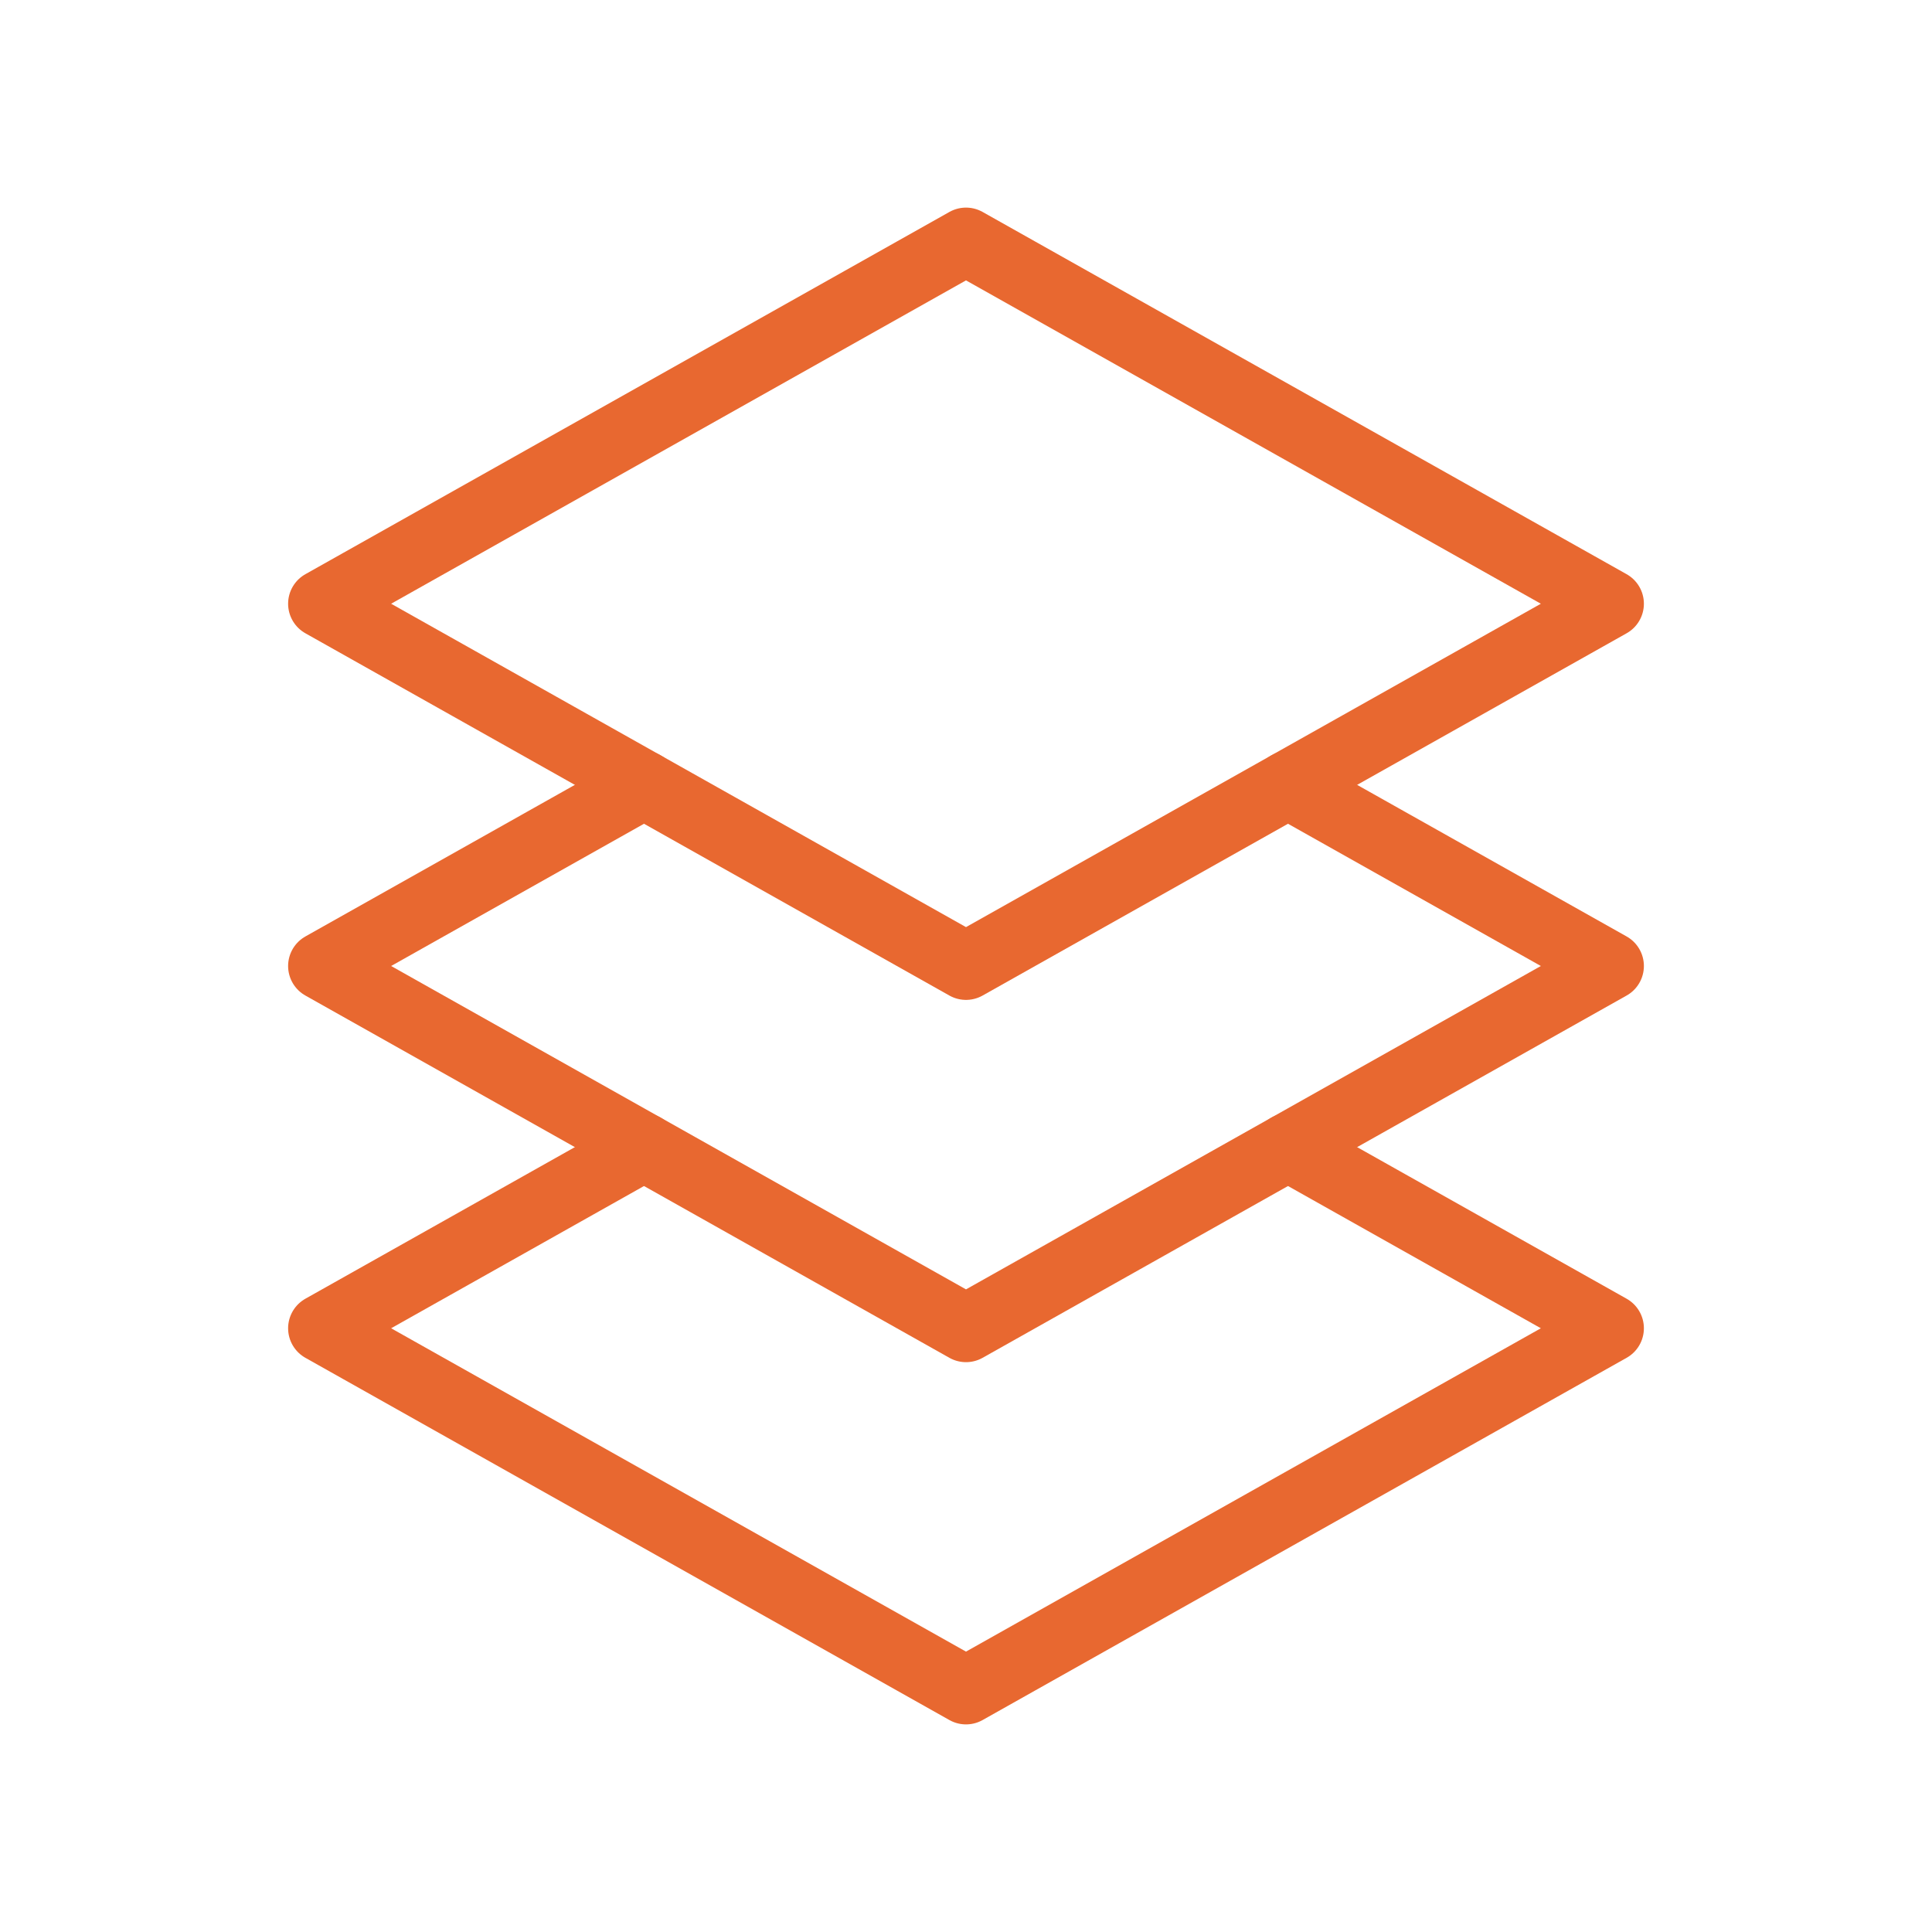
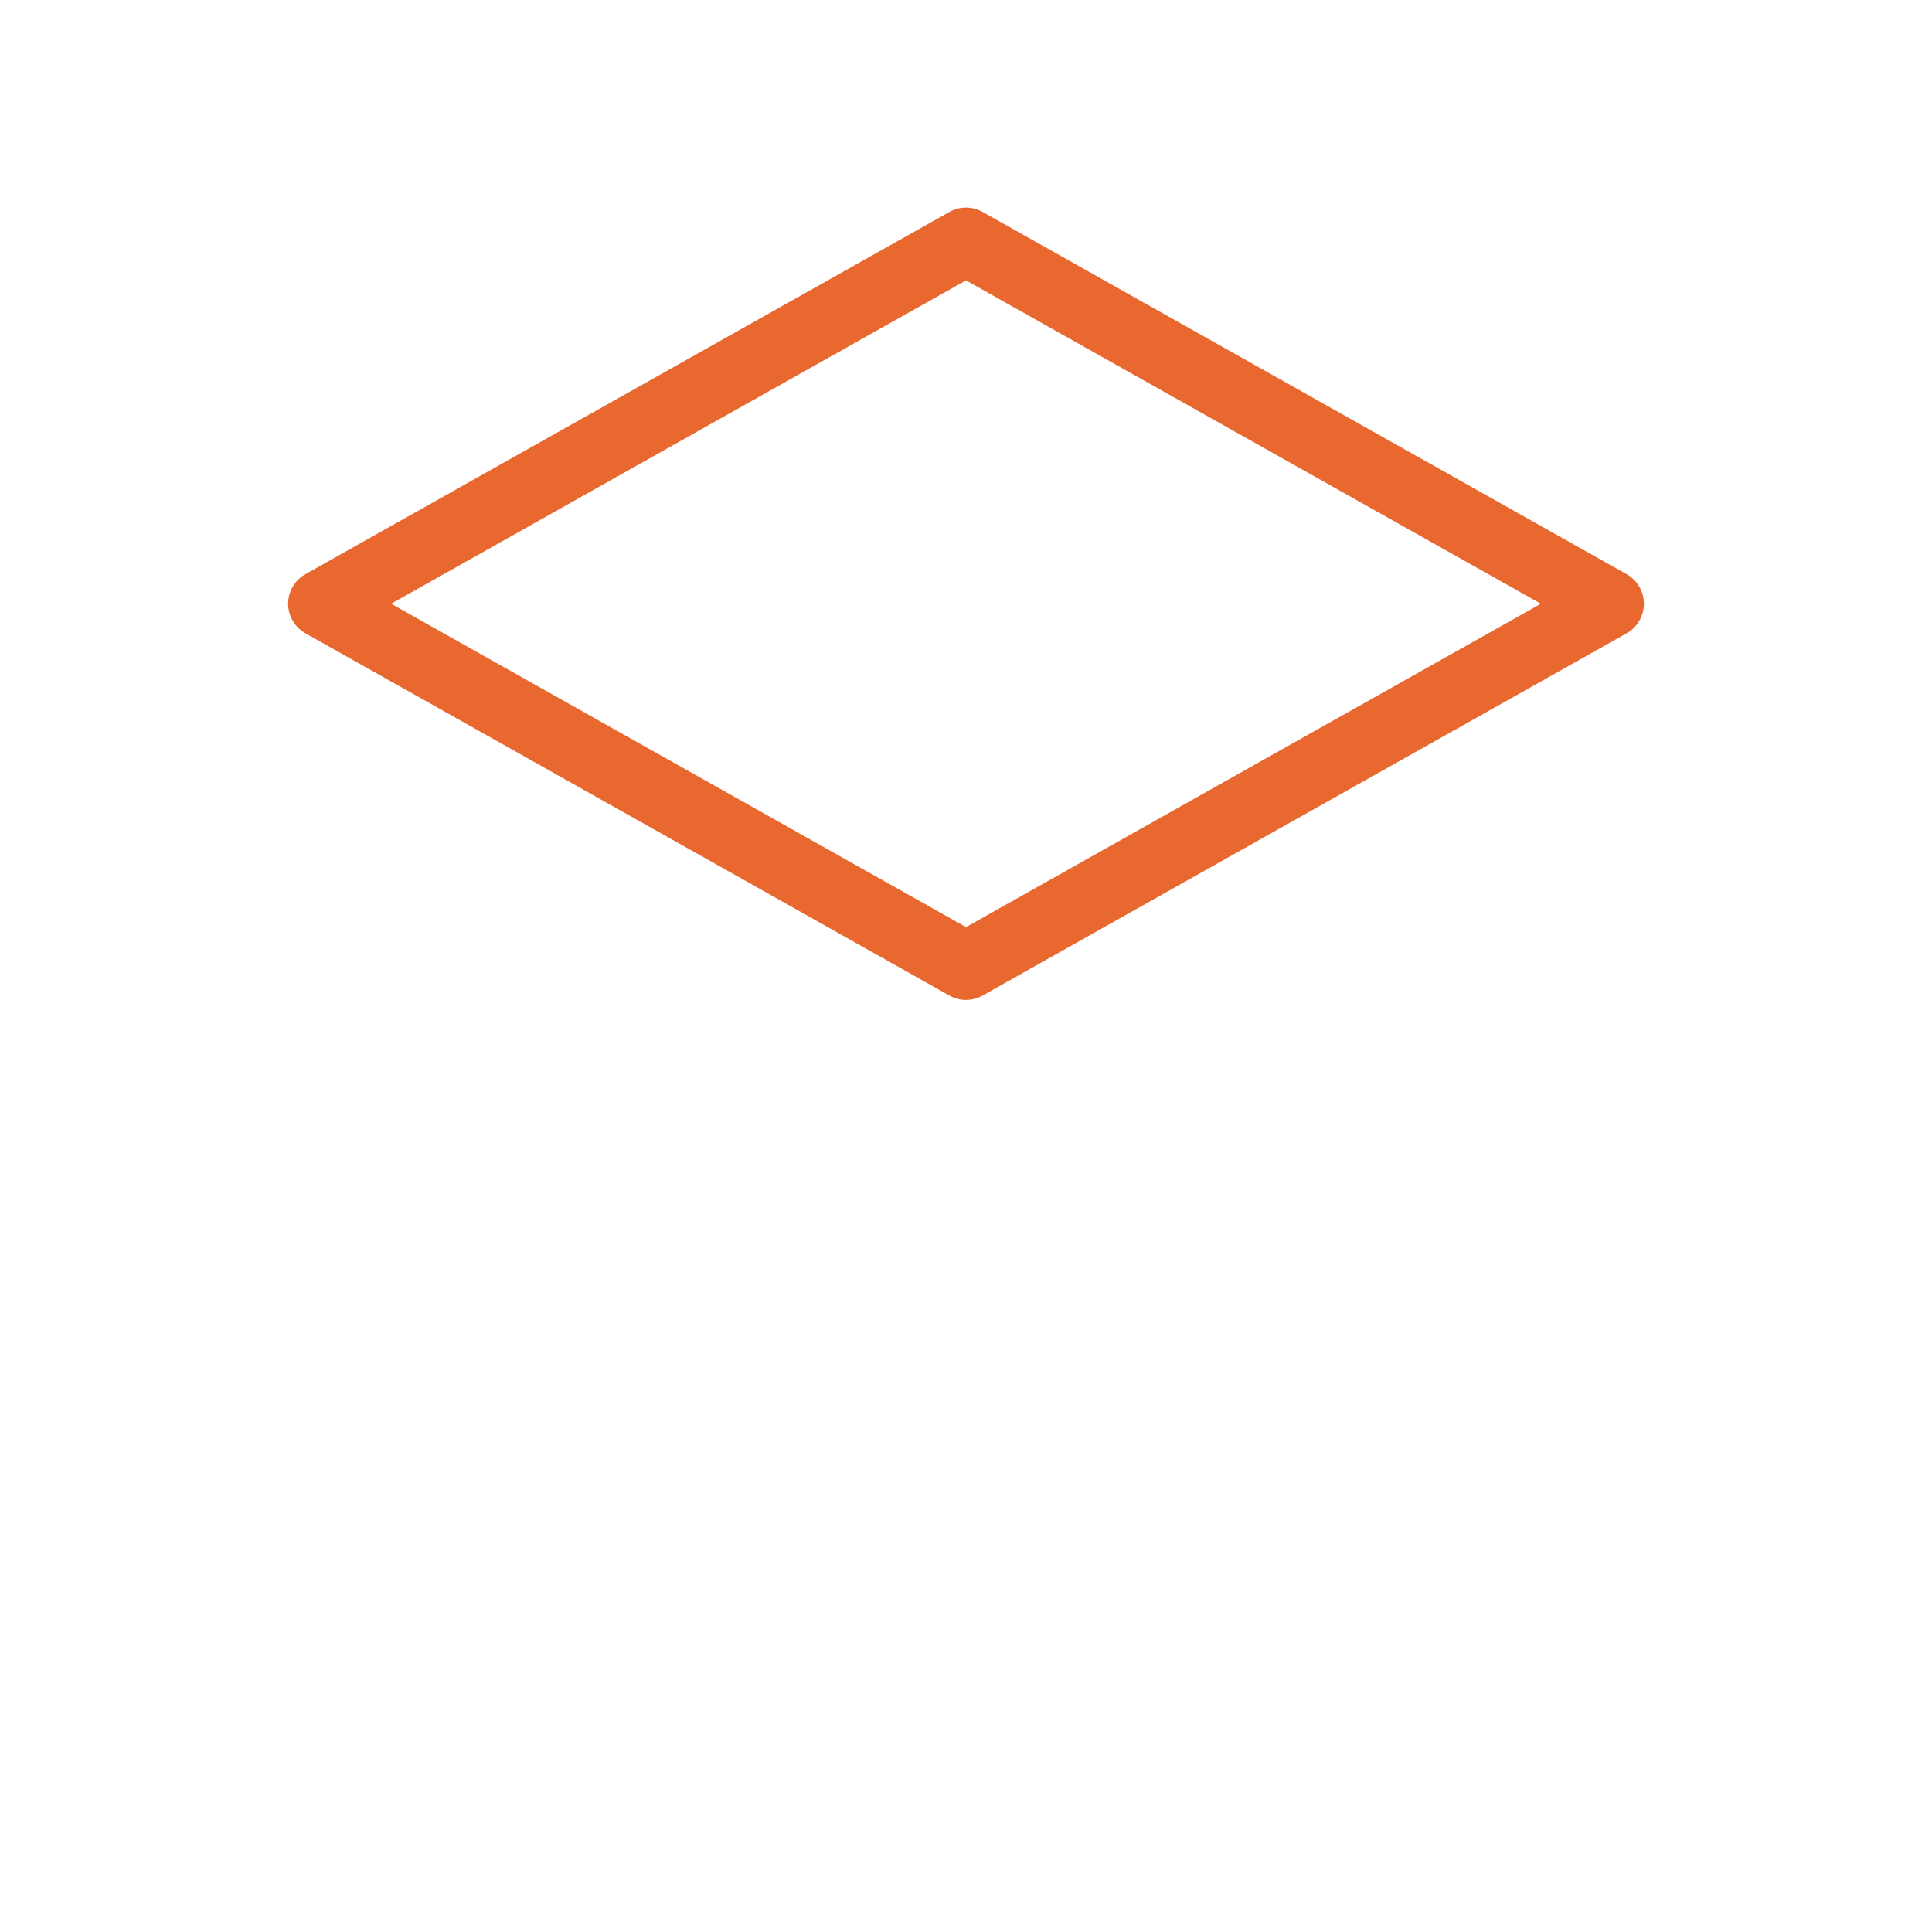
<svg xmlns="http://www.w3.org/2000/svg" width="57" height="57" viewBox="0 0 57 57" fill="none">
-   <path d="M38 33.844L47.5 39.188L28.5 49.875L9.5 39.188L19 33.844" stroke="#E86830" stroke-width="2" stroke-linecap="round" stroke-linejoin="round" />
  <path fill-rule="evenodd" clip-rule="evenodd" d="M47.5 17.812L28.5 7.125L9.5 17.812L28.5 28.5L47.5 17.812Z" stroke="#E86830" stroke-width="2" stroke-linecap="round" stroke-linejoin="round" />
-   <path d="M19 23.156L9.5 28.5L28.5 39.188L47.5 28.5L38 23.156" stroke="#E86830" stroke-width="2" stroke-linecap="round" stroke-linejoin="round" />
</svg>